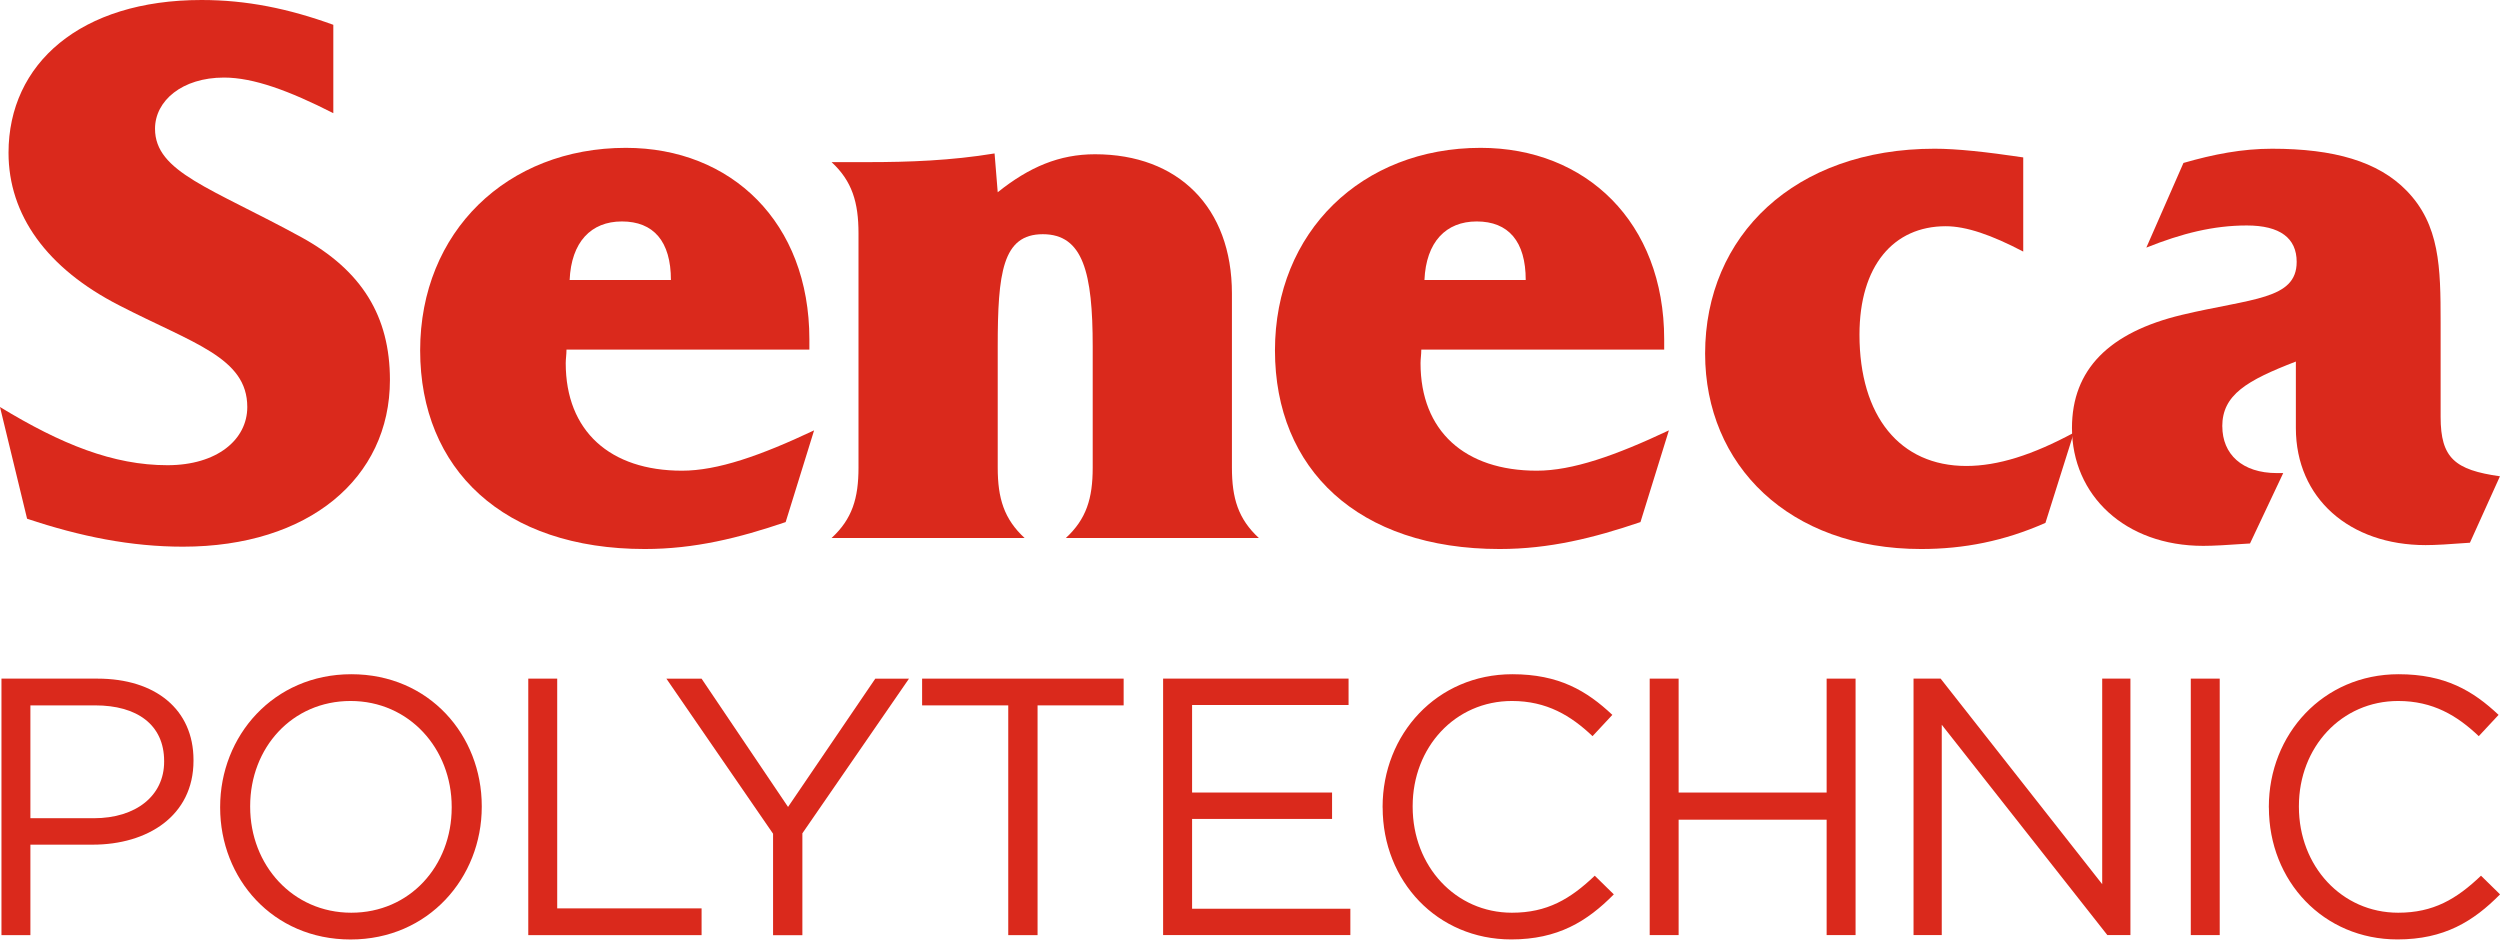
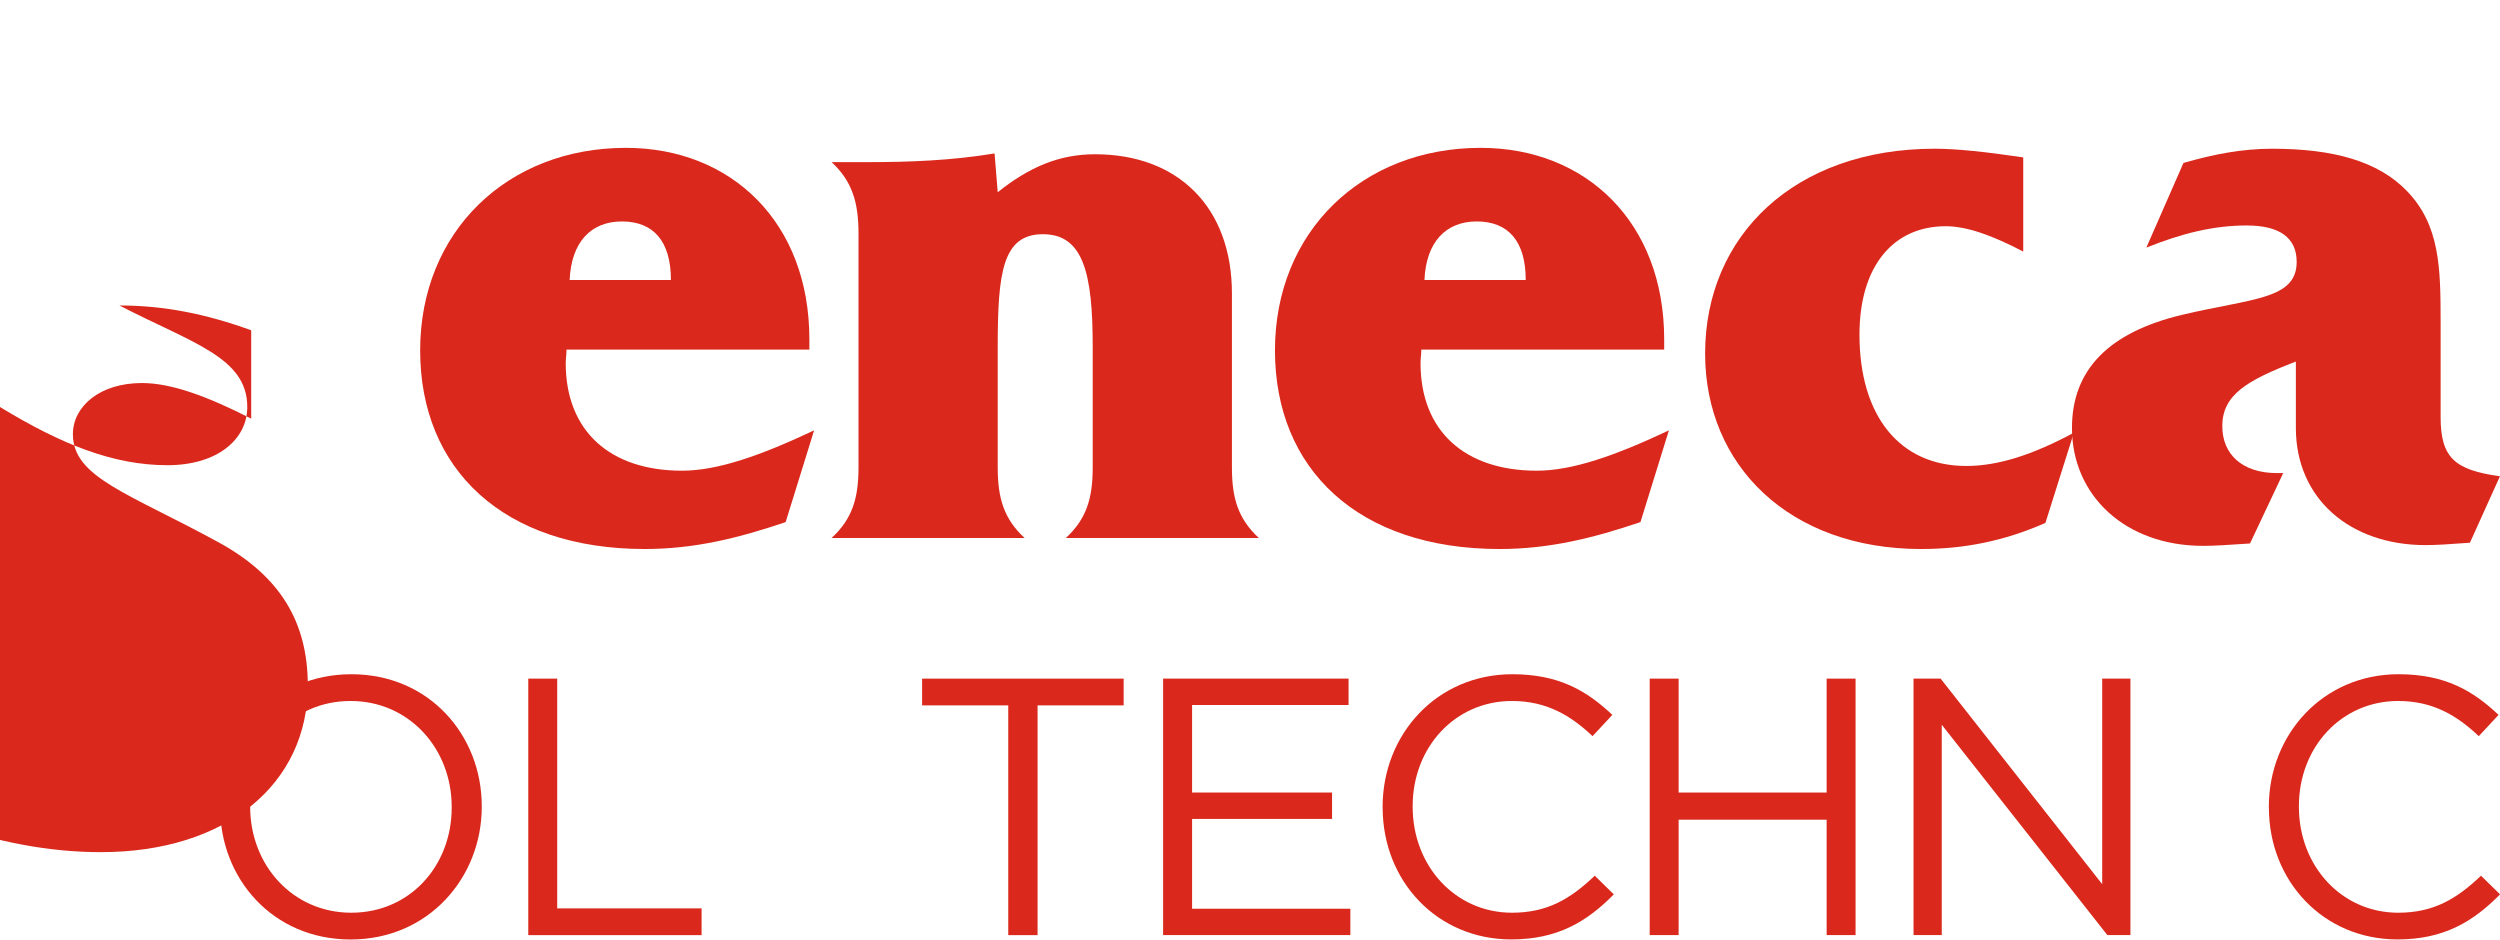
<svg xmlns="http://www.w3.org/2000/svg" id="a" viewBox="0 0 460.6 173.1">
  <defs>
    <style>.e{fill:#da291c;}</style>
  </defs>
  <g id="b">
-     <path class="e" d="m.27,125.03h17.69c10.67,0,17.69,5.67,17.69,14.99v.14c0,10.19-8.51,15.46-18.56,15.46H5.6v16.67H.27v-47.25Zm17.01,25.72c7.83,0,12.96-4.19,12.96-10.4v-.13c0-6.75-5.06-10.26-12.69-10.26H5.6v20.79h11.68Z" />
    <path class="e" d="m40.56,148.8v-.14c0-13.03,9.79-24.44,24.17-24.44s24.03,11.27,24.03,24.3v.13c0,13.03-9.79,24.44-24.17,24.44s-24.03-11.27-24.03-24.3Zm42.66,0v-.14c0-10.73-7.83-19.51-18.63-19.51s-18.5,8.64-18.5,19.37v.13c0,10.73,7.83,19.51,18.63,19.51s18.5-8.64,18.5-19.37Z" />
    <path class="e" d="m97.33,125.03h5.33v42.33h26.6v4.93h-31.93v-47.25Z" />
-     <path class="e" d="m142.42,153.59l-19.64-28.55h6.48l15.93,23.63,16.07-23.63h6.21l-19.64,28.49v18.77h-5.4v-18.7Z" />
    <path class="e" d="m185.75,129.96h-15.86v-4.93h37.13v4.93h-15.86v42.33h-5.4v-42.33Z" />
    <path class="e" d="m214.3,125.03h34.16v4.86h-28.83v16.13h25.79v4.86h-25.79v16.54h29.16v4.86h-34.5v-47.25Z" />
    <path class="e" d="m254.73,148.8v-.14c0-13.37,9.99-24.44,23.9-24.44,8.57,0,13.7,3.04,18.43,7.49l-3.65,3.92c-3.98-3.78-8.44-6.48-14.85-6.48-10.46,0-18.29,8.51-18.29,19.37v.13c0,10.94,7.9,19.51,18.29,19.51,6.48,0,10.73-2.5,15.26-6.82l3.51,3.44c-4.93,5-10.33,8.3-18.9,8.3-13.64,0-23.69-10.73-23.69-24.3Z" />
    <path class="e" d="m303.94,125.03h5.33v20.99h27.27v-20.99h5.33v47.25h-5.33v-21.26h-27.27v21.26h-5.33v-47.25Z" />
    <path class="e" d="m352.54,125.03h5l29.77,37.87v-37.87h5.2v47.25h-4.25l-30.51-38.75v38.75h-5.2v-47.25Z" />
-     <path class="e" d="m403.63,125.03h5.33v47.25h-5.33v-47.25Z" />
    <path class="e" d="m418.01,148.8v-.14c0-13.37,9.99-24.44,23.9-24.44,8.57,0,13.7,3.04,18.43,7.49l-3.65,3.92c-3.98-3.78-8.44-6.48-14.85-6.48-10.46,0-18.29,8.51-18.29,19.37v.13c0,10.94,7.9,19.51,18.29,19.51,6.48,0,10.73-2.5,15.26-6.82l3.51,3.44c-4.93,5-10.33,8.3-18.9,8.3-13.64,0-23.69-10.73-23.69-24.3Z" />
  </g>
  <g id="c">
-     <path class="e" d="m30.85,85.71c9.14,0,14.71-4.71,14.71-10.72,0-9.14-10-11.71-23.56-18.71C8.57,49.42,1.57,39.57,1.57,28.14,1.57,11.72,14.84,0,37.13,0c8.28,0,16,1.57,24.28,4.57v16.28c-8.14-4.14-14.72-6.56-20.14-6.56-7.72,0-12.71,4.28-12.71,9.43,0,8,10.29,10.86,26.99,20,11.14,6.14,16.29,14.57,16.29,26.28,0,18.14-15,30.72-38.13,30.72-9.57,0-18.87-1.86-28.72-5.15L0,74.99c11.28,6.86,20.84,10.72,30.85,10.72" />
+     <path class="e" d="m30.85,85.71c9.14,0,14.71-4.71,14.71-10.72,0-9.14-10-11.71-23.56-18.71c8.28,0,16,1.57,24.28,4.57v16.28c-8.14-4.14-14.72-6.56-20.14-6.56-7.72,0-12.71,4.28-12.71,9.43,0,8,10.29,10.86,26.99,20,11.14,6.14,16.29,14.57,16.29,26.28,0,18.14-15,30.72-38.13,30.72-9.57,0-18.87-1.86-28.72-5.15L0,74.99c11.28,6.86,20.84,10.72,30.85,10.72" />
    <path class="e" d="m104.37,64.42c0,.87-.14,1.75-.14,2.48,0,12.52,8.16,19.82,21.42,19.82,6.56,0,14.44-2.76,24.34-7.43l-5.24,16.9c-8.6,2.92-16.76,4.96-25.95,4.96-26.09,0-41.39-14.72-41.39-36.59s16.04-37.32,37.9-37.32c19.39,0,33.81,13.7,33.81,35.28v1.89h-44.75Zm10.21-23.62c-5.69,0-9.33,3.79-9.63,10.79h18.66c0-7.14-3.21-10.79-9.03-10.79" />
    <path class="e" d="m158.17,86.13v-43.14c0-5.69-1.17-9.62-4.96-13.12h6.71c7.58,0,15.3-.28,23.32-1.6l.58,7.15c5.83-4.67,11.37-7,17.93-7,15.31,0,25.22,9.77,25.22,25.66v32.07c0,5.68,1.17,9.47,4.96,12.97h-35.56c3.79-3.5,4.95-7.29,4.95-12.97v-22.3c0-13.56-1.75-20.7-9.19-20.7s-8.31,7.14-8.31,20.7v22.3c0,5.68,1.17,9.47,4.95,12.97h-35.56c3.79-3.5,4.96-7.29,4.96-12.97" />
    <path class="e" d="m261.86,64.42c0,.87-.14,1.75-.14,2.48,0,12.52,8.16,19.82,21.42,19.82,6.56,0,14.44-2.76,24.34-7.43l-5.24,16.9c-8.61,2.92-16.77,4.96-25.95,4.96-26.09,0-41.39-14.72-41.39-36.59s16.04-37.32,37.9-37.32c19.39,0,33.81,13.7,33.81,35.28v1.89h-44.75Zm10.21-23.62c-5.69,0-9.33,3.79-9.63,10.79h18.66c0-7.14-3.2-10.79-9.03-10.79" />
    <path class="e" d="m376.84,96.34c-7.58,3.35-15.02,4.81-22.89,4.81-24.35,0-39.8-15.45-39.8-36,0-21.72,16.47-37.75,42.28-37.75,4.08,0,9.47.58,16.33,1.6v17.35c-5.84-3.06-10.49-4.67-14.28-4.67-9.62,0-15.89,7.29-15.89,19.98,0,15.01,7.44,24.19,19.68,24.19,5.83,0,12.24-2.04,19.82-6.13l-5.24,16.62Z" />
    <path class="e" d="m409.44,78.55c0,5.11,3.64,8.61,10.06,8.61h1.16l-6.12,12.97c-4.09.29-6.86.44-8.61.44-14.43,0-24.19-9.33-24.19-21.72,0-10.78,6.85-17.63,20.26-20.84,12.82-3.06,21.14-2.77,21.14-9.76,0-4.38-3.06-6.71-9.19-6.71s-11.95,1.45-18.51,4.08l6.84-15.6c5.55-1.6,10.79-2.62,16.33-2.62,11.37,0,19.53,2.33,24.78,7.73,6.12,6.27,6.27,14.14,6.27,24.19v17.49c0,7.58,2.62,9.77,10.93,10.94l-5.53,12.24c-3.79.29-6.41.44-8.16.44-13.99,0-23.91-8.61-23.91-21.58v-12.24c-9.04,3.49-13.56,6.12-13.56,11.95" />
  </g>
</svg>